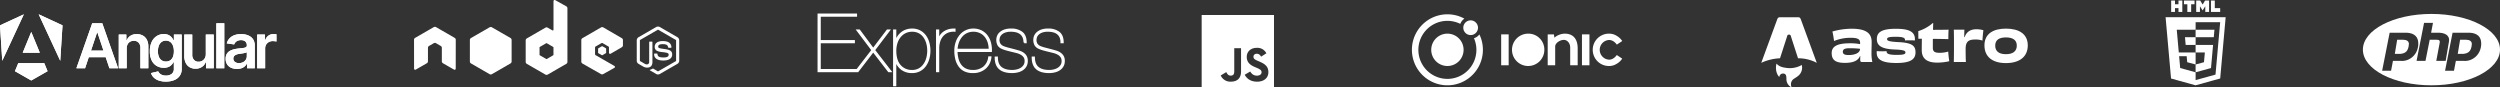
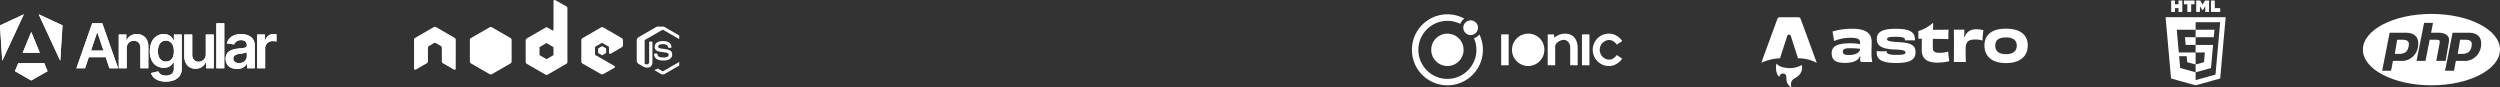
<svg xmlns="http://www.w3.org/2000/svg" width="1545.775" height="54" viewBox="0 0 1545.775 54">
  <rect x="0" y="0" width="1545.775" height="54" fill="#333333" stroke="none" />
  <defs>
    <clipPath id="clip-path">
      <path id="Path_1486" data-name="Path 1486" d="M0,0H170.929V41.6H0Z" fill="#fff" />
    </clipPath>
    <clipPath id="clip-path-2">
      <rect id="Rectangle_364" data-name="Rectangle 364" width="163.976" height="46.305" fill="#fff" />
    </clipPath>
    <clipPath id="clip-path-3">
      <rect id="Rectangle_368" data-name="Rectangle 368" width="84.775" height="44.129" fill="none" />
    </clipPath>
  </defs>
  <g id="Group_708" data-name="Group 708" transform="translate(-234 -883)">
    <g id="angular-seeklogo" transform="translate(234 891.849)" clip-path="url(#clip-path)">
      <path id="Path_1484" data-name="Path 1484" d="M67.654,33.355h5.37L63.239,5.54H57.015L47.23,33.355H52.6l2.293-6.85H65.347ZM56.26,22.445l3.76-11.194h.214l3.76,11.194H56.26Zm22.077-1.31v12.22H73.422V12.5h4.7v3.546h.242a5.952,5.952,0,0,1,2.307-2.777,7.065,7.065,0,0,1,3.917-1.025,7.525,7.525,0,0,1,3.774.926,6.222,6.222,0,0,1,2.492,2.677,9.033,9.033,0,0,1,.869,4.244V33.355H86.811V20.836a4.663,4.663,0,0,0-1.082-3.276,3.851,3.851,0,0,0-2.977-1.182,4.529,4.529,0,0,0-2.293.57,3.919,3.919,0,0,0-1.567,1.624,5.588,5.588,0,0,0-.555,2.564ZM102.563,41.6a13.062,13.062,0,0,1-4.544-.712,8.033,8.033,0,0,1-3.048-1.908,6.427,6.427,0,0,1-1.6-2.649l4.43-1.068a4.682,4.682,0,0,0,.869,1.21,4.588,4.588,0,0,0,1.538,1.011,6.391,6.391,0,0,0,2.45.4,5.7,5.7,0,0,0,3.461-1.011,3.848,3.848,0,0,0,1.367-3.318V29.609h-.242a7.262,7.262,0,0,1-1.111,1.567,5.653,5.653,0,0,1-1.909,1.339,7.267,7.267,0,0,1-2.977.541,8.58,8.58,0,0,1-4.358-1.139,7.966,7.966,0,0,1-3.091-3.39,12.4,12.4,0,0,1-1.154-5.668A13.25,13.25,0,0,1,93.8,17.048a8.513,8.513,0,0,1,3.105-3.6,7.994,7.994,0,0,1,4.358-1.225,6.471,6.471,0,0,1,3.02.612,5.973,5.973,0,0,1,1.894,1.481,7.911,7.911,0,0,1,1.068,1.623h.271V12.49h4.843V33.682a7.314,7.314,0,0,1-1.282,4.429,7.683,7.683,0,0,1-3.49,2.621A13.636,13.636,0,0,1,102.563,41.6Zm.043-12.4a4.65,4.65,0,0,0,2.663-.755,4.72,4.72,0,0,0,1.666-2.179,9.133,9.133,0,0,0,.57-3.418,9.394,9.394,0,0,0-.57-3.446,5.08,5.08,0,0,0-1.652-2.307,4.373,4.373,0,0,0-2.678-.826,4.449,4.449,0,0,0-2.749.855A5.247,5.247,0,0,0,98.2,19.455a9.64,9.64,0,0,0-.555,3.375,9.005,9.005,0,0,0,.57,3.347A4.751,4.751,0,0,0,99.886,28.4,4.525,4.525,0,0,0,102.606,29.2Zm24.64-4.614V12.5h4.914v20.85h-4.771v-3.7h-.214a6.219,6.219,0,0,1-2.322,2.863,6.792,6.792,0,0,1-3.96,1.111,7,7,0,0,1-3.618-.912,6.222,6.222,0,0,1-2.45-2.677,9.456,9.456,0,0,1-.883-4.258V12.5h4.928V25.023a4.4,4.4,0,0,0,1.082,3.148,3.706,3.706,0,0,0,2.849,1.168,4.489,4.489,0,0,0,2.108-.527,4.353,4.353,0,0,0,1.681-1.581,4.937,4.937,0,0,0,.655-2.649ZM138.683,5.54V33.355H133.77V5.54h4.914Zm7.805,28.228a8.638,8.638,0,0,1-3.561-.712,5.65,5.65,0,0,1-2.493-2.108,6.124,6.124,0,0,1-.912-3.447,5.79,5.79,0,0,1,.655-2.92,5.156,5.156,0,0,1,1.78-1.852,9.312,9.312,0,0,1,2.549-1.054,21.352,21.352,0,0,1,2.934-.527c1.225-.128,2.208-.242,2.977-.342a4.489,4.489,0,0,0,1.666-.484,1.169,1.169,0,0,0,.527-1.04V19.2a3.07,3.07,0,0,0-.912-2.378,3.761,3.761,0,0,0-2.621-.84,4.677,4.677,0,0,0-2.863.783,3.976,3.976,0,0,0-1.424,1.866l-4.586-.655A7.347,7.347,0,0,1,142,14.783a7.849,7.849,0,0,1,3.048-1.923,11.888,11.888,0,0,1,3.988-.641,12.654,12.654,0,0,1,3.005.356,8.674,8.674,0,0,1,2.735,1.168,6.059,6.059,0,0,1,1.994,2.193,7.233,7.233,0,0,1,.755,3.461V33.355H152.8V30.492h-.157a5.791,5.791,0,0,1-1.253,1.624,6.019,6.019,0,0,1-2.022,1.211,8.483,8.483,0,0,1-2.877.441Zm1.282-3.6a5.406,5.406,0,0,0,2.564-.584,4.357,4.357,0,0,0,1.681-1.567,4.018,4.018,0,0,0,.584-2.136V23.414a2.389,2.389,0,0,1-.783.356,11.212,11.212,0,0,1-1.225.285c-.456.085-.9.157-1.339.214s-.826.114-1.154.157a8.444,8.444,0,0,0-1.966.484,3.254,3.254,0,0,0-1.367.94,2.631,2.631,0,0,0,.5,3.6,4.054,4.054,0,0,0,2.507.712Zm11.252,3.19V12.5h4.771V15.98h.214a5.236,5.236,0,0,1,1.966-2.792,5.4,5.4,0,0,1,3.19-.983c.271,0,.584.014.912.028s.627.057.855.1v4.515a5.49,5.49,0,0,0-.983-.2,10.237,10.237,0,0,0-1.3-.085,4.975,4.975,0,0,0-2.407.584,4.311,4.311,0,0,0-1.681,1.6,4.449,4.449,0,0,0-.613,2.35V33.355h-4.928ZM38.655,6.822l-1.4,21.918L23.914,0ZM29.412,35.164,19.328,40.917,9.244,35.164l2.051-4.971H27.361ZM19.328,10.909l5.284,12.846H14.044ZM1.382,28.74,0,6.822,14.741,0Z" fill="#fff" />
      <path id="Path_1485" data-name="Path 1485" d="M67.654,33.355h5.37L63.239,5.54H57.015L47.23,33.355H52.6l2.293-6.85H65.347ZM56.26,22.445l3.76-11.194h.214l3.76,11.194H56.26Zm22.077-1.31v12.22H73.422V12.5h4.7v3.546h.242a5.952,5.952,0,0,1,2.307-2.777,7.065,7.065,0,0,1,3.917-1.025,7.525,7.525,0,0,1,3.774.926,6.222,6.222,0,0,1,2.492,2.677,9.033,9.033,0,0,1,.869,4.244V33.355H86.811V20.836a4.663,4.663,0,0,0-1.082-3.276,3.851,3.851,0,0,0-2.977-1.182,4.529,4.529,0,0,0-2.293.57,3.919,3.919,0,0,0-1.567,1.624,5.588,5.588,0,0,0-.555,2.564ZM102.563,41.6a13.062,13.062,0,0,1-4.544-.712,8.033,8.033,0,0,1-3.048-1.908,6.427,6.427,0,0,1-1.6-2.649l4.43-1.068a4.682,4.682,0,0,0,.869,1.21,4.588,4.588,0,0,0,1.538,1.011,6.391,6.391,0,0,0,2.45.4,5.7,5.7,0,0,0,3.461-1.011,3.848,3.848,0,0,0,1.367-3.318V29.609h-.242a7.262,7.262,0,0,1-1.111,1.567,5.653,5.653,0,0,1-1.909,1.339,7.267,7.267,0,0,1-2.977.541,8.58,8.58,0,0,1-4.358-1.139,7.966,7.966,0,0,1-3.091-3.39,12.4,12.4,0,0,1-1.154-5.668A13.25,13.25,0,0,1,93.8,17.048a8.513,8.513,0,0,1,3.105-3.6,7.994,7.994,0,0,1,4.358-1.225,6.471,6.471,0,0,1,3.02.612,5.973,5.973,0,0,1,1.894,1.481,7.911,7.911,0,0,1,1.068,1.623h.271V12.49h4.843V33.682a7.314,7.314,0,0,1-1.282,4.429,7.683,7.683,0,0,1-3.49,2.621A13.636,13.636,0,0,1,102.563,41.6Zm.043-12.4a4.65,4.65,0,0,0,2.663-.755,4.72,4.72,0,0,0,1.666-2.179,9.133,9.133,0,0,0,.57-3.418,9.394,9.394,0,0,0-.57-3.446,5.08,5.08,0,0,0-1.652-2.307,4.373,4.373,0,0,0-2.678-.826,4.449,4.449,0,0,0-2.749.855A5.247,5.247,0,0,0,98.2,19.455a9.64,9.64,0,0,0-.555,3.375,9.005,9.005,0,0,0,.57,3.347A4.751,4.751,0,0,0,99.886,28.4,4.525,4.525,0,0,0,102.606,29.2Zm24.64-4.614V12.5h4.914v20.85h-4.771v-3.7h-.214a6.219,6.219,0,0,1-2.322,2.863,6.792,6.792,0,0,1-3.96,1.111,7,7,0,0,1-3.618-.912,6.222,6.222,0,0,1-2.45-2.677,9.456,9.456,0,0,1-.883-4.258V12.5h4.928V25.023a4.4,4.4,0,0,0,1.082,3.148,3.706,3.706,0,0,0,2.849,1.168,4.489,4.489,0,0,0,2.108-.527,4.353,4.353,0,0,0,1.681-1.581,4.937,4.937,0,0,0,.655-2.649ZM138.683,5.54V33.355H133.77V5.54h4.914Zm7.805,28.228a8.638,8.638,0,0,1-3.561-.712,5.65,5.65,0,0,1-2.493-2.108,6.124,6.124,0,0,1-.912-3.447,5.79,5.79,0,0,1,.655-2.92,5.156,5.156,0,0,1,1.78-1.852,9.312,9.312,0,0,1,2.549-1.054,21.352,21.352,0,0,1,2.934-.527c1.225-.128,2.208-.242,2.977-.342a4.489,4.489,0,0,0,1.666-.484,1.169,1.169,0,0,0,.527-1.04V19.2a3.07,3.07,0,0,0-.912-2.378,3.761,3.761,0,0,0-2.621-.84,4.677,4.677,0,0,0-2.863.783,3.976,3.976,0,0,0-1.424,1.866l-4.586-.655A7.347,7.347,0,0,1,142,14.783a7.849,7.849,0,0,1,3.048-1.923,11.888,11.888,0,0,1,3.988-.641,12.654,12.654,0,0,1,3.005.356,8.674,8.674,0,0,1,2.735,1.168,6.059,6.059,0,0,1,1.994,2.193,7.233,7.233,0,0,1,.755,3.461V33.355H152.8V30.492h-.157a5.791,5.791,0,0,1-1.253,1.624,6.019,6.019,0,0,1-2.022,1.211,8.483,8.483,0,0,1-2.877.441Zm1.282-3.6a5.406,5.406,0,0,0,2.564-.584,4.357,4.357,0,0,0,1.681-1.567,4.018,4.018,0,0,0,.584-2.136V23.414a2.389,2.389,0,0,1-.783.356,11.212,11.212,0,0,1-1.225.285c-.456.085-.9.157-1.339.214s-.826.114-1.154.157a8.444,8.444,0,0,0-1.966.484,3.254,3.254,0,0,0-1.367.94,2.631,2.631,0,0,0,.5,3.6,4.054,4.054,0,0,0,2.507.712Zm11.252,3.19V12.5h4.771V15.98h.214a5.236,5.236,0,0,1,1.966-2.792,5.4,5.4,0,0,1,3.19-.983c.271,0,.584.014.912.028s.627.057.855.1v4.515a5.49,5.49,0,0,0-.983-.2,10.237,10.237,0,0,0-1.3-.085,4.975,4.975,0,0,0-2.407.584,4.311,4.311,0,0,0-1.681,1.6,4.449,4.449,0,0,0-.613,2.35V33.355h-4.928ZM38.655,6.822l-1.4,21.918L23.914,0ZM29.412,35.164,19.328,40.917,9.244,35.164l2.051-4.971H27.361ZM19.328,10.909l5.284,12.846H14.044ZM1.382,28.74,0,6.822,14.741,0Z" fill="#fff" />
    </g>
    <g id="Group_688" data-name="Group 688" transform="translate(490 883)">
      <g id="Group_687" data-name="Group 687" clip-path="url(#clip-path-2)">
-         <path id="Path_1487" data-name="Path 1487" d="M1947.038,230.8a2.275,2.275,0,0,0-1.131.277l-10.872,6.278a2.292,2.292,0,0,0-1.131,1.986v12.534a2.293,2.293,0,0,0,1.131,1.985l2.839,1.639a4.642,4.642,0,0,0,2.516.669c2.042,0,3.208-1.239,3.208-3.393V240.4a.31.31,0,0,0-.323-.3h-1.362a.309.309,0,0,0-.323.3v12.372c0,.954-.994,1.915-2.608,1.108l-2.955-1.731a.326.326,0,0,1-.185-.277V239.338a.366.366,0,0,1,.185-.3l10.849-6.255a.32.32,0,0,1,.323,0l10.848,6.255a.369.369,0,0,1,.185.3v12.534a.348.348,0,0,1-.162.3l-10.872,6.255a.334.334,0,0,1-.323,0l-2.793-1.662a.29.29,0,0,0-.277,0,7.192,7.192,0,0,1-1.639.738c-.178.062-.449.159.092.462l3.647,2.146a2.28,2.28,0,0,0,2.262,0l10.872-6.255a2.3,2.3,0,0,0,1.131-1.985V239.339a2.292,2.292,0,0,0-1.131-1.985l-10.872-6.278a2.26,2.26,0,0,0-1.131-.277Z" transform="translate(-1796.196 -214.363)" fill="#fff" />
+         <path id="Path_1487" data-name="Path 1487" d="M1947.038,230.8a2.275,2.275,0,0,0-1.131.277l-10.872,6.278a2.292,2.292,0,0,0-1.131,1.986v12.534a2.293,2.293,0,0,0,1.131,1.985l2.839,1.639a4.642,4.642,0,0,0,2.516.669c2.042,0,3.208-1.239,3.208-3.393V240.4a.31.31,0,0,0-.323-.3h-1.362a.309.309,0,0,0-.323.3v12.372c0,.954-.994,1.915-2.608,1.108a.326.326,0,0,1-.185-.277V239.338a.366.366,0,0,1,.185-.3l10.849-6.255a.32.32,0,0,1,.323,0l10.848,6.255a.369.369,0,0,1,.185.3v12.534a.348.348,0,0,1-.162.3l-10.872,6.255a.334.334,0,0,1-.323,0l-2.793-1.662a.29.29,0,0,0-.277,0,7.192,7.192,0,0,1-1.639.738c-.178.062-.449.159.092.462l3.647,2.146a2.28,2.28,0,0,0,2.262,0l10.872-6.255a2.3,2.3,0,0,0,1.131-1.985V239.339a2.292,2.292,0,0,0-1.131-1.985l-10.872-6.278a2.26,2.26,0,0,0-1.131-.277Z" transform="translate(-1796.196 -214.363)" fill="#fff" />
        <path id="Path_1488" data-name="Path 1488" d="M2089.945,356.572c-3.1,0-4.939,1.318-4.939,3.509,0,2.377,1.83,3.03,4.8,3.324,3.554.348,3.832.87,3.832,1.57,0,1.214-.968,1.731-3.254,1.731-2.874,0-3.5-.717-3.716-2.146a.313.313,0,0,0-.3-.277h-1.408a.33.33,0,0,0-.323.323c0,1.83.995,3.993,5.748,3.993,3.44,0,5.424-1.35,5.424-3.716,0-2.345-1.6-2.975-4.94-3.416-3.372-.446-3.693-.665-3.693-1.454,0-.652.273-1.524,2.77-1.524,2.231,0,3.056.481,3.394,1.986a.315.315,0,0,0,.3.254h1.408a.341.341,0,0,0,.231-.116.305.305,0,0,0,.093-.231C2095.152,357.79,2093.424,356.572,2089.945,356.572Z" transform="translate(-1936.195 -331.181)" fill="#fff" />
        <path id="Path_1489" data-name="Path 1489" d="M86.927,0a.691.691,0,0,0-.693.692V18.35a.467.467,0,0,1-.231.415.482.482,0,0,1-.485,0L82.634,17.1a1.383,1.383,0,0,0-1.385,0L69.731,23.751a1.418,1.418,0,0,0-.692,1.224v13.3a1.382,1.382,0,0,0,.692,1.2l11.518,6.648a1.379,1.379,0,0,0,1.385,0L94.152,39.47a1.382,1.382,0,0,0,.693-1.2V5.124A1.407,1.407,0,0,0,94.129,3.9L87.274.069A.673.673,0,0,0,86.927,0ZM12.833,16.6a1.3,1.3,0,0,0-.623.161L.692,23.405A1.379,1.379,0,0,0,0,24.605L.023,42.448a.681.681,0,0,0,.346.6.673.673,0,0,0,.693,0l6.832-3.924a1.41,1.41,0,0,0,.715-1.2V29.591a1.378,1.378,0,0,1,.693-1.2l2.908-1.685a1.39,1.39,0,0,1,1.385,0L16.5,28.391a1.378,1.378,0,0,1,.693,1.2v8.332a1.413,1.413,0,0,0,.715,1.2l6.832,3.924a.673.673,0,0,0,.693,0,.694.694,0,0,0,.346-.6l.023-17.843a1.373,1.373,0,0,0-.692-1.2L13.6,16.757a1.294,1.294,0,0,0-.623-.161Zm103.5.161a1.382,1.382,0,0,0-.692.185L104.124,23.59a1.381,1.381,0,0,0-.693,1.2v13.3a1.391,1.391,0,0,0,.715,1.2L115.572,45.8a1.386,1.386,0,0,0,1.362.023l6.925-3.855a.7.7,0,0,0,.369-.6.682.682,0,0,0-.346-.6l-11.587-6.648a.746.746,0,0,1-.369-.623V29.337a.712.712,0,0,1,.369-.6l3.6-2.078a.691.691,0,0,1,.693,0l3.6,2.078a.69.69,0,0,1,.346.6v3.278a.692.692,0,0,0,1.038.6l6.9-4.016a1.388,1.388,0,0,0,.693-1.2V24.79a1.385,1.385,0,0,0-.693-1.2l-11.449-6.648a1.372,1.372,0,0,0-.693-.184ZM81.9,26.683a.387.387,0,0,1,.185.046l3.947,2.285a.358.358,0,0,1,.185.3v4.57a.357.357,0,0,1-.185.3L82.08,36.47a.349.349,0,0,1-.346,0l-3.947-2.285a.357.357,0,0,1-.185-.3v-4.57a.359.359,0,0,1,.185-.3l3.947-2.285a.3.3,0,0,1,.162-.046h0Z" transform="translate(0 0)" fill="#fff" />
        <path id="Path_1490" data-name="Path 1490" d="M497.836,234.362a1.381,1.381,0,0,0-.692.185l-11.518,6.625a1.417,1.417,0,0,0-.693,1.223v13.3a1.382,1.382,0,0,0,.693,1.2l11.518,6.647a1.378,1.378,0,0,0,1.385,0l11.518-6.647a1.382,1.382,0,0,0,.692-1.2v-13.3a1.417,1.417,0,0,0-.692-1.223l-11.518-6.625A1.378,1.378,0,0,0,497.836,234.362Zm68.877,11.864a.282.282,0,0,0-.138.023l-2.216,1.293a.27.27,0,0,0-.139.231v2.539a.269.269,0,0,0,.139.231l2.216,1.27a.241.241,0,0,0,.254,0l2.216-1.27a.271.271,0,0,0,.139-.231v-2.539a.271.271,0,0,0-.139-.231l-2.216-1.293a.192.192,0,0,0-.115-.022Z" transform="translate(-450.402 -217.674)" fill="#fff" />
      </g>
    </g>
    <g id="express-svgrepo-com" transform="translate(740 891.849)">
-       <path id="Path_1491" data-name="Path 1491" d="M.989,34.3V17.4h21.1v-.989H.989V.989H23.428V0H0V35.29H23.625V34.3ZM42.654,9.885,33.906,21.4,25.355,9.885H24.07l9.243,12.258L23.181,35.29h1.186l9.539-12.406L43.495,35.29H44.73L34.548,22.143,43.84,9.885Zm5.041,34.1V28.173h.1a10.151,10.151,0,0,0,3.509,5.56,10.329,10.329,0,0,0,6.672,2.1,9.656,9.656,0,0,0,8.032-3.954,13.46,13.46,0,0,0,2.076-4.251,17.855,17.855,0,0,0,.716-5.091,18,18,0,0,0-.741-5.289,12.663,12.663,0,0,0-2.15-4.2A9.889,9.889,0,0,0,62.5,10.281a10.077,10.077,0,0,0-4.522-.989,10.965,10.965,0,0,0-3.583.568,9.587,9.587,0,0,0-2.941,1.606,10.876,10.876,0,0,0-2.224,2.447A11.266,11.266,0,0,0,47.795,17h-.1V9.885h-.988v34.1Zm10.28-9.094a9.473,9.473,0,0,1-7.463-3.188Q47.7,28.519,47.7,22.538a15.717,15.717,0,0,1,.692-4.7,12.162,12.162,0,0,1,2-3.9,9.616,9.616,0,0,1,3.237-2.669,9.394,9.394,0,0,1,4.349-.988,9.057,9.057,0,0,1,4.325.988,8.768,8.768,0,0,1,3.064,2.694,12.54,12.54,0,0,1,1.829,3.9,17.2,17.2,0,0,1,.618,4.671,17.606,17.606,0,0,1-.568,4.424,12.642,12.642,0,0,1-1.755,3.954,9.551,9.551,0,0,1-3.039,2.867,8.541,8.541,0,0,1-4.473,1.112Zm16.261.4V20.907a14.029,14.029,0,0,1,.593-4.053,9.933,9.933,0,0,1,1.829-3.484A8.569,8.569,0,0,1,79.8,11a9.525,9.525,0,0,1,4.522-.717V9.292a12.242,12.242,0,0,0-3.979.494A9.666,9.666,0,0,0,77.4,11.269a7.579,7.579,0,0,0-1.977,2.2,9.831,9.831,0,0,0-1.088,2.694h-.1V9.885h-.988v25.4Zm11.318-12.5h21.253a17.6,17.6,0,0,0-.519-5.041,12.542,12.542,0,0,0-1.977-4.3,10.065,10.065,0,0,0-3.509-3.015,10.8,10.8,0,0,0-5.115-1.137,10.4,10.4,0,0,0-7.711,3.485,13.169,13.169,0,0,0-2.471,4.176,15.779,15.779,0,0,0-.939,5.635,20.664,20.664,0,0,0,.643,5.264A12.332,12.332,0,0,0,87.187,32.1a8.917,8.917,0,0,0,3.435,2.792,11.367,11.367,0,0,0,5.066.939A11.114,11.114,0,0,0,103,33.387a10.126,10.126,0,0,0,3.509-6.895h-.988a9.5,9.5,0,0,1-3.287,6.3,10.353,10.353,0,0,1-6.648,2.1,10.205,10.205,0,0,1-4.6-.939,8.328,8.328,0,0,1-3.064-2.57,11.2,11.2,0,0,1-1.755-3.831,20.607,20.607,0,0,1-.618-4.77ZM105.82,21.8H85.556A15.289,15.289,0,0,1,86.544,17a11.891,11.891,0,0,1,2.2-3.633,9.19,9.19,0,0,1,3.163-2.3,9.556,9.556,0,0,1,3.88-.791,9.822,9.822,0,0,1,4.35.914,8.981,8.981,0,0,1,3.139,2.5,11.009,11.009,0,0,1,1.9,3.682,15.04,15.04,0,0,1,.643,4.424Zm21.5-4.4h.988q0-4.251-2.471-6.178a10.656,10.656,0,0,0-6.722-1.928,11.791,11.791,0,0,0-4,.593,8.007,8.007,0,0,0-2.669,1.532,5.516,5.516,0,0,0-1.483,2.076,5.962,5.962,0,0,0-.445,2.175,6.4,6.4,0,0,0,.742,3.312,4.879,4.879,0,0,0,2.323,1.928,17.826,17.826,0,0,0,2.471.89q1.384.4,3.213.84,1.631.4,3.213.791a11.592,11.592,0,0,1,2.792,1.063,6.035,6.035,0,0,1,1.977,1.705,4.468,4.468,0,0,1,.766,2.718,4.84,4.84,0,0,1-.766,2.768,6.182,6.182,0,0,1-1.952,1.853,8.7,8.7,0,0,1-2.644,1.038,13.189,13.189,0,0,1-2.842.321q-4.5,0-6.9-2t-2.4-6.3h-.988q0,4.794,2.595,7.018t7.686,2.224a15.007,15.007,0,0,0,3.287-.371,9.136,9.136,0,0,0,2.966-1.211,6.7,6.7,0,0,0,2.125-2.175A6.144,6.144,0,0,0,129,28.815a5.49,5.49,0,0,0-.716-2.966,6.011,6.011,0,0,0-1.878-1.878,9.962,9.962,0,0,0-2.619-1.162q-1.458-.42-2.941-.816-2.076-.544-3.633-.939a22.038,22.038,0,0,1-2.891-.939,4.905,4.905,0,0,1-2.051-1.557,4.719,4.719,0,0,1-.766-2.891,6.812,6.812,0,0,1,.2-1.236,4.432,4.432,0,0,1,.939-1.8A6.321,6.321,0,0,1,114.915,11a10.093,10.093,0,0,1,4.2-.717,13.14,13.14,0,0,1,3.336.4,6.935,6.935,0,0,1,2.595,1.26,5.735,5.735,0,0,1,1.681,2.2,8.015,8.015,0,0,1,.593,3.262Zm22.884,0h.988q0-4.251-2.471-6.178A10.657,10.657,0,0,0,142,9.292a11.79,11.79,0,0,0-4,.593,8,8,0,0,0-2.669,1.532,5.514,5.514,0,0,0-1.483,2.076,5.967,5.967,0,0,0-.445,2.175,6.4,6.4,0,0,0,.741,3.312,4.878,4.878,0,0,0,2.323,1.928,17.81,17.81,0,0,0,2.471.89q1.384.4,3.212.84,1.631.4,3.213.791a11.6,11.6,0,0,1,2.793,1.063A6.034,6.034,0,0,1,150.13,26.2a4.466,4.466,0,0,1,.766,2.718,4.837,4.837,0,0,1-.766,2.768,6.176,6.176,0,0,1-1.952,1.853,8.692,8.692,0,0,1-2.644,1.038,13.188,13.188,0,0,1-2.842.321q-4.5,0-6.895-2t-2.4-6.3h-.988q0,4.794,2.595,7.018t7.686,2.224a15.008,15.008,0,0,0,3.287-.371,9.136,9.136,0,0,0,2.966-1.211,6.7,6.7,0,0,0,2.125-2.175,6.143,6.143,0,0,0,.815-3.262,5.488,5.488,0,0,0-.717-2.966,6.011,6.011,0,0,0-1.878-1.878,9.964,9.964,0,0,0-2.62-1.162q-1.458-.42-2.941-.816-2.076-.544-3.633-.939a22.043,22.043,0,0,1-2.891-.939,4.9,4.9,0,0,1-2.051-1.557,4.719,4.719,0,0,1-.766-2.891,6.793,6.793,0,0,1,.2-1.236,4.431,4.431,0,0,1,.939-1.8A6.321,6.321,0,0,1,137.8,11a10.094,10.094,0,0,1,4.2-.717,13.143,13.143,0,0,1,3.336.4,6.937,6.937,0,0,1,2.595,1.26,5.735,5.735,0,0,1,1.681,2.2A8.016,8.016,0,0,1,150.2,17.4Z" transform="translate(0)" fill="#fff" stroke="#fff" stroke-width="1" />
-     </g>
+       </g>
    <g id="descarga" transform="translate(977 892.281)">
-       <path id="Subtraction_1" data-name="Subtraction 1" d="M44.719,44.719H0V0H44.719V44.719ZM30.04,34.937l-3.415,1.984c.812,1.6,2.887,4.3,7.658,4.3,4.23,0,6.963-2.3,6.963-5.856,0-3.518-2.048-5.084-5.586-6.6l-1.051-.45c-.511-.221-.87-.391-1.164-.551a4.085,4.085,0,0,1-.8-.545,1.819,1.819,0,0,1-.466-.635,2.057,2.057,0,0,1-.15-.821,1.8,1.8,0,0,1,.141-.712,1.66,1.66,0,0,1,.4-.571,1.855,1.855,0,0,1,.634-.38,2.443,2.443,0,0,1,.833-.138,2.655,2.655,0,0,1,1.535.416,3.806,3.806,0,0,1,1.17,1.385l3.272-2.1a6.2,6.2,0,0,0-5.977-3.365c-3.624,0-6.154,2.283-6.154,5.551a5.7,5.7,0,0,0,1.386,3.964,7.258,7.258,0,0,0,1.593,1.314,14.705,14.705,0,0,0,2.068,1.053l1.051.451a11.026,11.026,0,0,1,2.248,1.169,1.912,1.912,0,0,1,.811,1.621,1.77,1.77,0,0,1-.2.831,1.942,1.942,0,0,1-.573.656,2.8,2.8,0,0,1-.9.431,4.281,4.281,0,0,1-1.18.155,4.871,4.871,0,0,1-1.4-.192,4.02,4.02,0,0,1-1.117-.532,4.716,4.716,0,0,1-.9-.808,7.459,7.459,0,0,1-.736-1.019ZM15.2,35.3l-3.421,2.071a6.5,6.5,0,0,0,6.3,3.838c4.046,0,6.275-2.249,6.275-6.332V20.533h-4.2V34.822a4.558,4.558,0,0,1-.158,1.3,1.894,1.894,0,0,1-.45.809,2.171,2.171,0,0,1-1.643.533,2.42,2.42,0,0,1-.939-.173,2.265,2.265,0,0,1-.707-.468,4.028,4.028,0,0,1-.56-.688c-.174-.261-.342-.554-.5-.832Z" transform="translate(0 0)" fill="#fff" />
-     </g>
+       </g>
    <g id="Ionic_Logo" transform="translate(1107 891.849)">
      <path id="Path_1493" data-name="Path 1493" d="M84.253,222.5a10,10,0,1,0,10,10A10,10,0,0,0,84.253,222.5Z" transform="translate(-62.302 -210.544)" fill="#fff" />
      <circle id="Ellipse_1" data-name="Ellipse 1" cx="4.557" cy="4.557" r="4.557" transform="translate(31.757 3.729)" fill="#fff" />
      <path id="Path_1494" data-name="Path 1494" d="M76.16,195.326l-.191-.418-.3.346a6.867,6.867,0,0,1-2.75,1.893l-.3.107.119.3a17.942,17.942,0,1,1-8.871-9.319l.281.134.122-.3a6.868,6.868,0,0,1,2.024-2.654l.358-.3-.409-.212a21.7,21.7,0,0,0-10.063-2.446A21.95,21.95,0,1,0,76.157,195.3Z" transform="translate(-34.236 -182.46)" fill="#fff" />
      <rect id="Rectangle_366" data-name="Rectangle 366" width="4.628" height="19.11" transform="translate(55.193 12.404)" fill="#fff" />
      <rect id="Rectangle_367" data-name="Rectangle 367" width="4.628" height="19.11" transform="translate(105.139 12.404)" fill="#fff" />
      <path id="Path_1495" data-name="Path 1495" d="M325.906,222.5a10.091,10.091,0,0,0-6.345,2.5h0l-.3-2.054H315.41v19.11h4.628v-11.57c0-2.257,3.081-4.127,5.336-4.127s3.947,2.156,3.947,4.724v10.973h4.628V231.541C333.935,226.531,331.773,222.5,325.906,222.5Z" transform="translate(-231.453 -210.544)" fill="#fff" />
      <path id="Path_1496" data-name="Path 1496" d="M418.811,238.585a6.09,6.09,0,0,1,0-12.165c2.968,0,4.778,2.875,4.778,2.875l3.353-2.242a10.239,10.239,0,0,0-3.619-3.314,8.545,8.545,0,0,0-4.374-1.239,10.006,10.006,0,1,0,0,20.006,8.546,8.546,0,0,0,4.356-1.239,10.213,10.213,0,0,0,3.619-3.314l-3.353-2.242S421.779,238.585,418.811,238.585Z" transform="translate(-296.895 -210.544)" fill="#fff" />
      <path id="path3000" d="M251.481,222.5a10,10,0,1,0,9.994,10.039A9.854,9.854,0,0,0,251.481,222.5Zm.057,3.93a5.7,5.7,0,1,0,.015,0Z" transform="translate(-179.591 -210.541)" fill="#fff" />
    </g>
    <g id="astro-logo-dark" transform="translate(1323 893.688)">
      <path id="Path_1497" data-name="Path 1497" d="M63.072,110.352c-1.957-1.789-2.528-5.547-1.713-8.27,1.414,1.716,3.372,2.26,5.4,2.567a15.027,15.027,0,0,0,9.117-1.135c.333-.164.64-.382,1-.6a5.355,5.355,0,0,1,.249,2.405,6.584,6.584,0,0,1-2.787,4.673c-.627.464-1.291.879-1.939,1.317a4.038,4.038,0,0,0-1.781,5.217c.018.056.034.112.074.248a5.232,5.232,0,0,1-2.324-1.988,5.591,5.591,0,0,1-.9-3.035,13.252,13.252,0,0,0-.079-1.6c-.176-1.286-.78-1.862-1.917-1.9a2.245,2.245,0,0,0-2.336,1.825c-.019.087-.046.173-.073.275Z" transform="translate(-51.904 -73.46)" fill="#fff" />
      <path id="Path_1498" data-name="Path 1498" d="M40,64.168a30.6,30.6,0,0,1,11.6-2.822l4.381-13.558a1.187,1.187,0,0,1,2.367,0l4.381,13.558a24.515,24.515,0,0,1,11.6,2.822S64.5,37.357,64.477,37.3c-.283-.793-.759-1.3-1.4-1.3H51.264c-.643,0-1.1.511-1.4,1.3C49.841,37.356,40,64.168,40,64.168Z" transform="translate(-40 -36)" fill="#fff" />
      <path id="Path_1499" data-name="Path 1499" d="M158.091,64.8c0,2.376-2.955,3.795-7.047,3.795-2.663,0-3.6-.66-3.6-2.046,0-1.452,1.169-2.145,3.832-2.145a52.168,52.168,0,0,1,6.82.33Zm.032-2.937a30.761,30.761,0,0,0-6.3-.528c-7.664,0-11.269,1.815-11.269,6.038,0,4.389,2.468,6.072,8.183,6.072,4.839,0,8.118-1.221,9.32-4.224h.194c-.033.726-.065,1.452-.065,2.013,0,1.551.26,1.683,1.526,1.683h5.975a24.743,24.743,0,0,1-.52-5.775c0-2.409.1-4.224.1-6.665,0-4.983-2.987-8.15-12.34-8.15a44.086,44.086,0,0,0-11.918,1.716c.324,1.353.779,4.092,1.007,5.873a26.608,26.608,0,0,1,10.392-1.98c4.481,0,5.716,1.023,5.716,3.1Z" transform="translate(-97.002 -45.254)" fill="#fff" />
      <path id="Path_1500" data-name="Path 1500" d="M210.938,66.227a28.254,28.254,0,0,1-3.053.1,25.956,25.956,0,0,1-3.053-.132c0,.264-.032.561-.032.825,0,4.125,2.7,6.533,12.178,6.533,8.93,0,11.82-2.376,11.82-6.566,0-3.96-1.916-5.906-10.392-6.335-6.593-.3-7.177-1.023-7.177-1.848,0-.957.844-1.452,5.261-1.452,4.579,0,5.813.627,5.813,1.947v.3c.649-.033,1.819-.066,3.02-.066,1.137,0,2.37.033,3.085.1,0-.3.032-.561.032-.792,0-4.851-4.027-6.434-11.821-6.434-8.768,0-11.723,2.145-11.723,6.335,0,3.762,2.371,6.1,10.782,6.467,6.2.2,6.885.891,6.885,1.848,0,1.023-1.007,1.485-5.358,1.485-5,0-6.268-.693-6.268-2.112Z" transform="translate(-133.421 -45.297)" fill="#fff" />
      <path id="Path_1501" data-name="Path 1501" d="M273.182,44.173a25.221,25.221,0,0,1-9,5.016c.033,1.221.033,3.465.033,4.686l2.176.033c-.033,2.343-.065,5.181-.065,7.061,0,4.389,2.306,7.688,9.482,7.688a32.9,32.9,0,0,0,7.534-.858c-.26-1.617-.552-4.092-.65-5.972a17.741,17.741,0,0,1-5.456.759c-2.89,0-4.059-.792-4.059-3.069,0-1.98,0-3.828.032-5.544,3.7.033,7.4.1,9.58.165-.033-1.716.032-4.191.13-5.841-3.15.066-6.69.1-9.612.1.032-1.452.065-2.838.1-4.224Z" transform="translate(-167.086 -40.633)" fill="#fff" />
      <path id="Path_1502" data-name="Path 1502" d="M321.32,57.937c.033-1.716.065-3.168.1-4.587H314.89c.1,2.838.1,5.742.1,10s-.032,7.193-.1,10h7.469c-.13-1.98-.162-5.313-.162-8.15,0-4.488,1.819-5.775,5.943-5.775a12.9,12.9,0,0,1,4.482.66c.032-1.683.357-4.95.552-6.4a14.736,14.736,0,0,0-4.254-.594c-3.539-.033-6.137,1.419-7.339,4.884Z" transform="translate(-195.828 -45.685)" fill="#fff" />
      <path id="Path_1503" data-name="Path 1503" d="M378.626,62.7c0,3.6-2.6,5.28-6.69,5.28-4.059,0-6.657-1.584-6.657-5.28s2.63-5.082,6.657-5.082C376,57.617,378.626,59.1,378.626,62.7Zm6.787-.165c0-7.16-5.586-10.361-13.477-10.361-7.924,0-13.315,3.2-13.315,10.361,0,7.127,5.034,10.955,13.282,10.955C380.218,73.489,385.413,69.661,385.413,62.534Z" transform="translate(-220.619 -45.168)" fill="#fff" />
    </g>
    <g id="Group_689" data-name="Group 689" transform="translate(1573 883.312)">
      <path id="Path_1504" data-name="Path 1504" d="M18.575,186.066v0Zm0-12.078v0ZM12,169.225l.425,4.762h6.154v-4.762Zm6.579-4.651v0Zm0-4.651H33.76l-2.892,32.4-12.293,3.408V190.9l-.021.006-9.527-2.644-.651-7.3h4.669l.331,3.709,5.179,1.4.02-.005v-7.428H8.167L7.024,165.822l-.111-1.248H18.575ZM0,156.823l3.381,37.92,15.171,4.212,15.213-4.217,3.384-37.914Z" transform="translate(0 -146.518)" fill="#fff" />
      <path id="Path_1505" data-name="Path 1505" d="M57.126,0V2.335H54.964V0H52.6V7.071h2.363V4.7h2.162V7.071H59.49V0Zm3.391,0V2.345H62.6V7.071h2.363V2.345h2.082V0ZM73.574,0,72.059,2.485,70.543,0H68.079V7.071h2.312v-3.5L72.018,6.08h.041l1.626-2.514v3.5h2.354V0Zm3.641,0V7.071H82.9V4.734H79.579V0Z" transform="translate(-49.145)" fill="#fff" />
      <path id="Path_1506" data-name="Path 1506" d="M282.425,288.845h5.727l-.54,6.032-5.187,1.4v4.839l9.534-2.642.07-.786,1.093-12.244.113-1.249h-10.81Zm0-9.424v.011h11.234l.093-1.045.212-2.358.111-1.248h-11.65v4.639Z" transform="translate(-263.866 -256.725)" fill="#fff" />
    </g>
    <g id="Group_691" data-name="Group 691" transform="translate(1695 891.619)">
      <g id="Group_690" data-name="Group 690" transform="translate(0 0)" clip-path="url(#clip-path-3)">
        <path id="Path_1507" data-name="Path 1507" d="M1734.669,470.891H1730.9l-1.452,8.71h3.485c2.612-.29,4.935-1.161,5.225-6.1,0-1.742-1.451-2.613-3.484-2.613" transform="translate(-1670.798 -454.923)" fill="#fff" fill-rule="evenodd" />
        <path id="Path_1508" data-name="Path 1508" d="M42.387,0C18.977,0,0,9.882,0,22.068S18.977,44.132,42.387,44.132s42.387-9.879,42.387-22.065S65.8,0,42.387,0M23.806,29.035H18.581l-1.161,6.1H11.9l4.645-23.516H27.29c4.645.29,6.968,2.613,6.968,6.678,0,6.968-5.516,11.032-10.452,10.742M45.663,15.971H41.308L38.695,29.035H33.179L37.824,5.519H43.34l-1.161,6.1H47.4c4.645.29,6.387,2.613,5.807,5.516l-2.032,11.9H45.372L47.4,18.293c.29-1.452.29-2.323-1.742-2.323M62.71,29.035H57.484l-1.161,6.1H50.807l4.645-23.516H66.194c4.645.29,6.968,2.613,6.968,6.678,0,6.968-5.516,11.032-10.452,10.742" transform="translate(0 -0.003)" fill="#fff" fill-rule="evenodd" />
        <path id="Path_1509" data-name="Path 1509" d="M587.414,470.891H583.64l-1.452,8.71h3.484c2.613-.29,4.935-1.161,5.226-6.1,0-1.742-1.452-2.613-3.484-2.613" transform="translate(-562.446 -454.923)" fill="#fff" fill-rule="evenodd" />
      </g>
    </g>
  </g>
</svg>